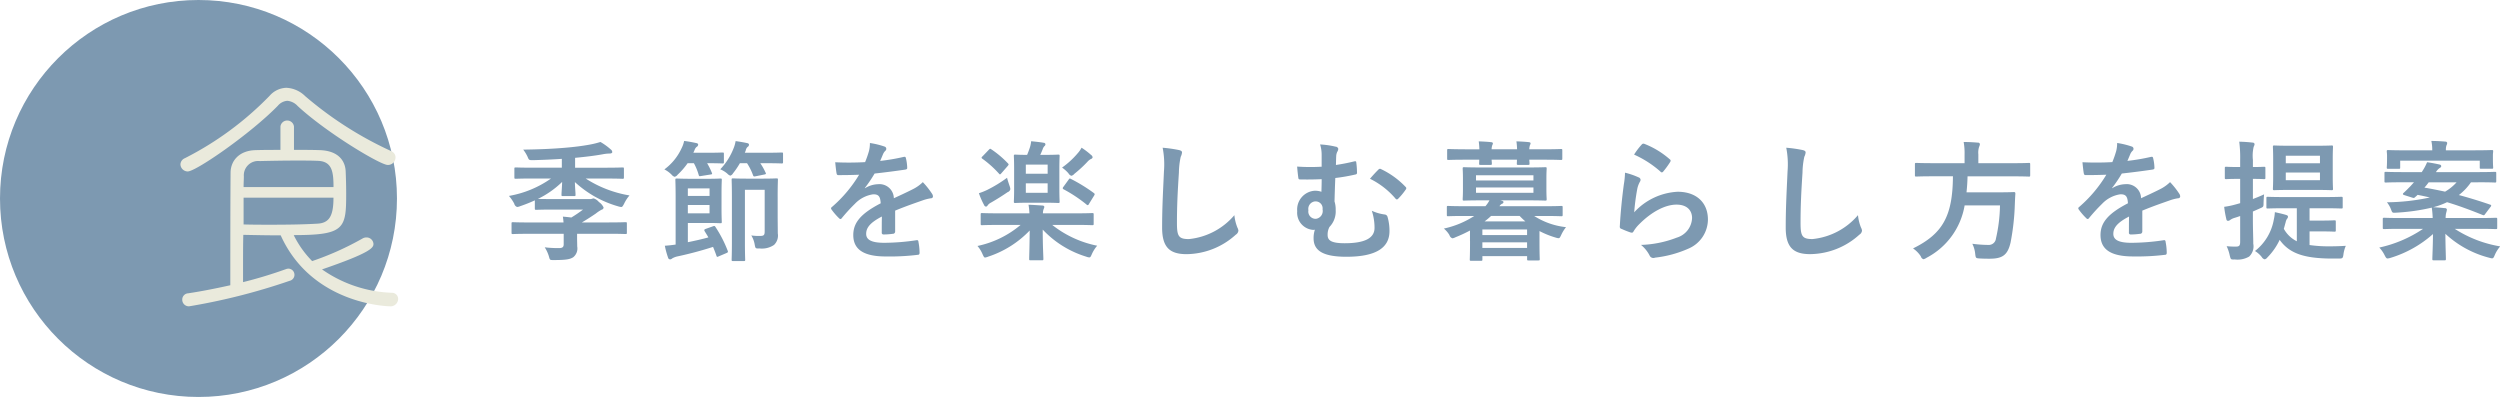
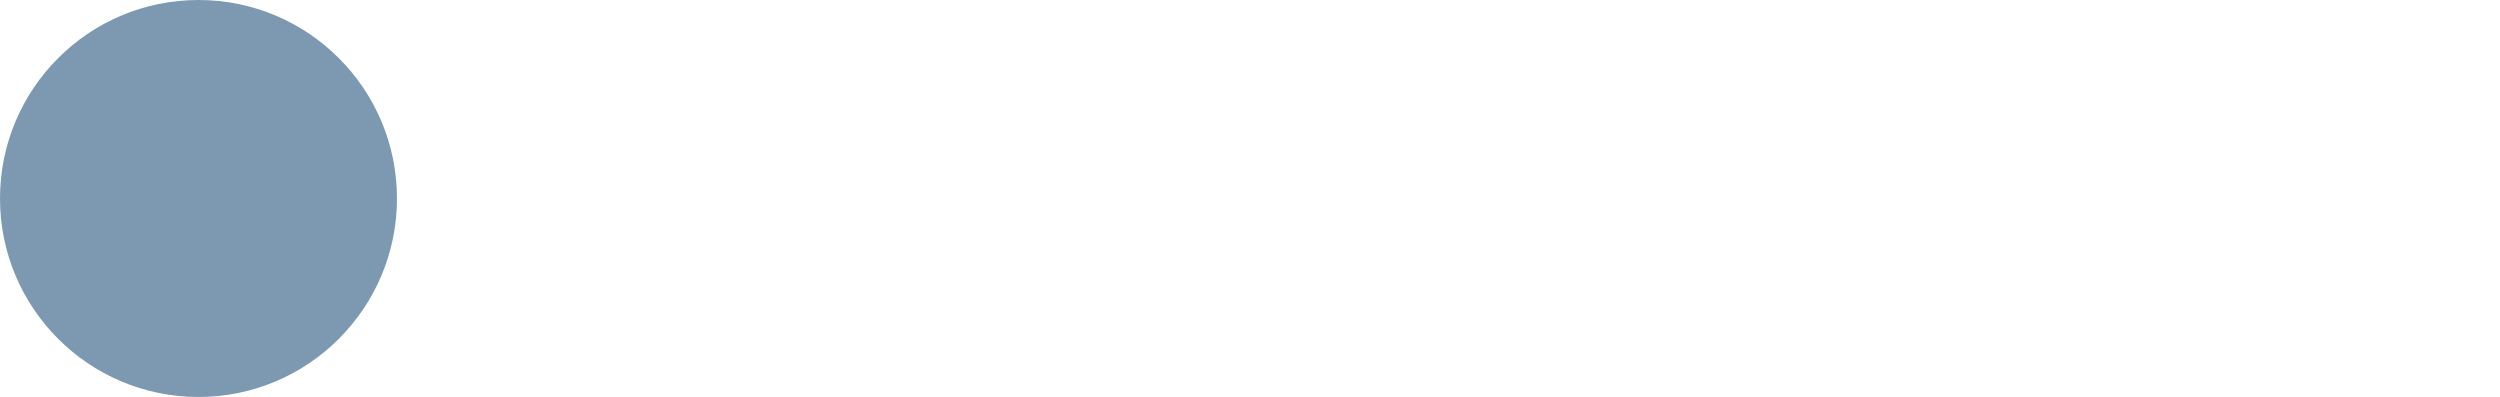
<svg xmlns="http://www.w3.org/2000/svg" id="title.svg" width="346.375" height="55" viewBox="0 0 346.375 55">
  <defs>
    <style>
      .cls-1, .cls-2 {
        fill: #7d99b1;
      }

      .cls-1, .cls-3 {
        fill-rule: evenodd;
      }

      .cls-3 {
        fill: #eaeadc;
      }
    </style>
  </defs>
-   <path id="季節を楽しむ暮らし方を提案" class="cls-1" d="M238.779,215.038a19.545,19.545,0,0,1-1.621,1.1c-0.378-.054-0.774-0.09-1.17-0.126,0.036,0.27.072,0.54,0.09,0.81h-4.735c-1.621,0-2.161-.036-2.269-0.036-0.18,0-.2.018-0.2,0.2v1.243c0,0.18.018,0.2,0.2,0.2,0.108,0,.648-0.036,2.269-0.036H236.1v1.44c0,0.414-.18.54-0.684,0.54a15.239,15.239,0,0,1-1.945-.108,4.926,4.926,0,0,1,.576,1.243c0.144,0.54.144,0.522,0.685,0.522,1.71,0,2.268-.108,2.7-0.4a1.559,1.559,0,0,0,.541-1.495c0-.378-0.018-0.72-0.018-1.134v-0.612h4.429c1.6,0,2.16.036,2.269,0.036,0.18,0,.2-0.018.2-0.2v-1.243c0-.18-0.018-0.2-0.2-0.2-0.109,0-.667.036-2.269,0.036h-3.763q1-.594,1.944-1.242a4.682,4.682,0,0,1,.793-0.522,0.328,0.328,0,0,0,.27-0.306,1.8,1.8,0,0,0-.649-0.757,1.552,1.552,0,0,0-.72-0.5,0.554,0.554,0,0,0-.234.054,1.089,1.089,0,0,1-.342.036h-5.041c-1.225,0-1.837-.018-2.125-0.018a12.807,12.807,0,0,0,3.367-2.358c-0.018.756-.09,1.494-0.09,1.764,0,0.18.018,0.2,0.2,0.2h1.53c0.2,0,.216-0.018.216-0.2,0-.27-0.072-0.972-0.09-1.746a14.835,14.835,0,0,0,6,3.367,1.926,1.926,0,0,0,.414.09c0.162,0,.234-0.127.414-0.469a4.974,4.974,0,0,1,.739-1.134,16,16,0,0,1-6.068-2.341h2.755c1.656,0,2.232.036,2.34,0.036,0.18,0,.2-0.018.2-0.2V209.4c0-.18-0.018-0.2-0.2-0.2-0.108,0-.684.036-2.34,0.036H237.68v-1.368c1.513-.145,2.7-0.289,3.8-0.487a5.257,5.257,0,0,1,.972-0.108c0.252,0,.378-0.09.378-0.2a0.463,0.463,0,0,0-.2-0.36,8.463,8.463,0,0,0-1.441-1.044,12.21,12.21,0,0,1-1.548.378c-0.99.18-2,.306-3.223,0.414-1.854.162-3.619,0.234-5.924,0.27a5.329,5.329,0,0,1,.594.972c0.2,0.487.2,0.487,0.793,0.487,1.332-.036,2.592-0.09,3.961-0.18v1.224h-4.015c-1.675,0-2.233-.036-2.359-0.036-0.18,0-.2.018-0.2,0.2v1.17c0,0.18.018,0.2,0.2,0.2,0.126,0,.684-0.036,2.359-0.036h2.52a14.4,14.4,0,0,1-5.833,2.413,5.6,5.6,0,0,1,.738,1.08,0.615,0.615,0,0,0,.4.451,1.265,1.265,0,0,0,.414-0.108c0.684-.235,1.369-0.5,2.035-0.811v1.1c0,0.2.018,0.216,0.216,0.216,0.09,0,.648-0.036,2.323-0.036h4.141Zm16.972,2.682c-0.162.072-.216,0.126-0.126,0.307,0.18,0.288.36,0.576,0.523,0.864-0.9.252-1.873,0.468-2.845,0.666v-2.665h2.79c1.135,0,1.6.036,1.711,0.036,0.18,0,.2-0.018.2-0.2,0-.108-0.036-0.63-0.036-1.764V212.7c0-1.134.036-1.657,0.036-1.765,0-.18-0.018-0.2-0.2-0.2-0.108,0-.576.036-1.711,0.036h-2.286c-1.3,0-1.927-.036-2.035-0.036-0.18,0-.2.018-0.2,0.2,0,0.126.036,0.847,0.036,2.323v6.626c-0.486.072-.936,0.126-1.494,0.162a11.364,11.364,0,0,0,.45,1.657,0.292,0.292,0,0,0,.288.234,0.419,0.419,0,0,0,.27-0.126,2.482,2.482,0,0,1,.666-0.27,51.07,51.07,0,0,0,5.006-1.333c0.162,0.4.324,0.792,0.468,1.225,0.072,0.2.108,0.18,0.306,0.09l1.1-.469c0.216-.09.216-0.162,0.144-0.342a17.107,17.107,0,0,0-1.692-3.277c-0.108-.162-0.162-0.144-0.36-0.072Zm0.559-2.16H253.3v-1.153h3.007v1.153Zm0-3.457v1.044H253.3V212.1h3.007Zm9.434,1.134c0-1.476.036-2.215,0.036-2.323,0-.18-0.018-0.2-0.216-0.2-0.108,0-.558.036-1.872,0.036h-2.251c-1.314,0-1.746-.036-1.872-0.036-0.181,0-.2.018-0.2,0.2,0,0.126.036,0.847,0.036,2.449v6.194c0,1.6-.036,2.305-0.036,2.413,0,0.18.018,0.2,0.2,0.2h1.476c0.18,0,.2-0.018.2-0.2,0-.09-0.036-0.829-0.036-2.341V212.3h2.737v5.762c0,0.522-.126.63-0.684,0.63a7.338,7.338,0,0,1-1.171-.072,3.5,3.5,0,0,1,.468,1.242c0.108,0.576.108,0.576,0.649,0.558a2.99,2.99,0,0,0,2.034-.486,1.8,1.8,0,0,0,.522-1.6c0-.595-0.018-1.531-0.018-2.467v-2.629ZM261.5,208.61a7.91,7.91,0,0,1,.828,1.656c0.072,0.2.126,0.2,0.342,0.162l1.243-.252c0.234-.054.234-0.09,0.162-0.252a8.5,8.5,0,0,0-.738-1.314h0.576c1.692,0,2.287.036,2.377,0.036,0.18,0,.2-0.018.2-0.2v-1.117c0-.18-0.018-0.2-0.2-0.2-0.09,0-.685.036-2.377,0.036h-2.719l0.126-.306a0.906,0.906,0,0,1,.252-0.5,0.352,0.352,0,0,0,.2-0.306c0-.126-0.09-0.2-0.288-0.234-0.414-.09-1.044-0.2-1.566-0.27a4.31,4.31,0,0,1-.27.972,8.883,8.883,0,0,1-1.855,2.935,3.718,3.718,0,0,1,.972.594,1.03,1.03,0,0,0,.414.288,0.674,0.674,0,0,0,.379-0.324,10.8,10.8,0,0,0,.954-1.4h0.99Zm-7.364,0a7.648,7.648,0,0,1,.666,1.62c0.054,0.2.108,0.2,0.306,0.162l1.351-.216c0.234-.036.234-0.072,0.162-0.252a9.806,9.806,0,0,0-.649-1.314c1.495,0,2,.036,2.107.036,0.2,0,.216-0.018.216-0.2v-1.117c0-.18-0.018-0.2-0.216-0.2-0.108,0-.612.036-2.143,0.036h-1.872l0.162-.36a1,1,0,0,1,.288-0.45,0.373,0.373,0,0,0,.216-0.306c0-.126-0.09-0.2-0.288-0.234-0.5-.108-1.062-0.216-1.656-0.288a3.834,3.834,0,0,1-.343.99,7.519,7.519,0,0,1-2.394,2.953,3.925,3.925,0,0,1,1.008.738,0.86,0.86,0,0,0,.414.288,0.728,0.728,0,0,0,.414-0.288,10.006,10.006,0,0,0,1.387-1.6h0.864Zm27.884,6.572c1.53-.631,2.7-1.027,3.871-1.441a5.756,5.756,0,0,1,1.1-.27,0.261,0.261,0,0,0,.27-0.252,0.712,0.712,0,0,0-.144-0.4,11.088,11.088,0,0,0-1.26-1.584,5.413,5.413,0,0,1-1.368.972c-0.919.468-1.945,0.936-2.647,1.26a1.988,1.988,0,0,0-2.2-1.944,3.582,3.582,0,0,0-1.8.558l-0.018-.036a18.585,18.585,0,0,0,1.35-2c1.314-.144,2.863-0.342,4.213-0.54,0.252-.036.324-0.108,0.306-0.288a6.069,6.069,0,0,0-.18-1.3c-0.036-.163-0.09-0.217-0.288-0.181a28.754,28.754,0,0,1-3.277.559c0.216-.487.306-0.721,0.414-0.973a1.4,1.4,0,0,1,.306-0.432,0.348,0.348,0,0,0,.126-0.27,0.323,0.323,0,0,0-.216-0.306,11.366,11.366,0,0,0-2.052-.5,4.382,4.382,0,0,1-.126,1.1,13.892,13.892,0,0,1-.54,1.549,39.741,39.741,0,0,1-4.142.018c0.054,0.54.126,1.206,0.18,1.494,0.036,0.2.09,0.288,0.252,0.288,1.063,0,2.035-.018,2.881-0.054a18.386,18.386,0,0,1-3.763,4.466,0.251,0.251,0,0,0-.126.2,0.293,0.293,0,0,0,.072.162,8.562,8.562,0,0,0,1.026,1.188,0.361,0.361,0,0,0,.2.126,0.321,0.321,0,0,0,.216-0.162,24.427,24.427,0,0,1,1.8-1.963,4.348,4.348,0,0,1,2.485-1.3c0.81-.036,1.026.324,1.08,1.242-2.719,1.405-3.8,2.665-3.8,4.394,0,2.088,1.567,2.971,4.519,2.971a32.045,32.045,0,0,0,4.466-.234c0.144,0,.216-0.127.2-0.343a8.056,8.056,0,0,0-.162-1.476,0.192,0.192,0,0,0-.252-0.2,30.791,30.791,0,0,1-4.484.36c-1.89,0-2.5-.486-2.5-1.242,0-.865.576-1.567,2.178-2.4-0.018.648-.018,1.548-0.018,2.2a0.236,0.236,0,0,0,.234.288,9.756,9.756,0,0,0,1.279-.09,0.316,0.316,0,0,0,.342-0.324v-2.9Zm17.387,1.98a13.591,13.591,0,0,1-5.978,2.917,4.221,4.221,0,0,1,.7,1.134c0.162,0.343.216,0.469,0.36,0.469a1.891,1.891,0,0,0,.432-0.126,13.989,13.989,0,0,0,5.744-3.619c-0.018,2.286-.072,3.565-0.072,3.925,0,0.18.018,0.2,0.2,0.2h1.566c0.18,0,.2-0.018.2-0.2,0-.378-0.09-1.747-0.09-4.052a13.806,13.806,0,0,0,6.014,3.746,1.459,1.459,0,0,0,.432.108c0.162,0,.216-0.126.36-0.451a4.712,4.712,0,0,1,.739-1.17,14.639,14.639,0,0,1-6.23-2.881h3.241c1.62,0,2.178.036,2.286,0.036,0.2,0,.217-0.018.217-0.2v-1.26c0-.2-0.018-0.216-0.217-0.216-0.108,0-.666.036-2.286,0.036H302.5a1.606,1.606,0,0,1,.09-0.576,2.077,2.077,0,0,0,.109-0.306,0.251,0.251,0,0,0-.271-0.2c-0.612-.036-1.26-0.09-1.926-0.108a8.957,8.957,0,0,1,.126,1.189h-4.249c-1.639,0-2.2-.036-2.305-0.036-0.18,0-.2.018-0.2,0.216V217c0,0.18.018,0.2,0.2,0.2,0.108,0,.666-0.036,2.305-0.036H299.4Zm2.718-9.705c0.126-.252.234-0.522,0.342-0.792a1.076,1.076,0,0,1,.235-0.414,0.337,0.337,0,0,0,.144-0.252,0.234,0.234,0,0,0-.235-0.216c-0.5-.09-1.206-0.162-1.746-0.216a4.016,4.016,0,0,1-.18.882c-0.126.378-.234,0.666-0.378,1.008-1.135,0-1.531-.036-1.621-0.036-0.2,0-.216.018-0.216,0.2,0,0.108.036,0.595,0.036,1.729v2.863c0,1.116-.036,1.6-0.036,1.71,0,0.18.018,0.2,0.216,0.2,0.108,0,.522-0.036,1.837-0.036h2.233c1.332,0,1.728.036,1.854,0.036,0.18,0,.2-0.018.2-0.2,0-.108-0.036-0.594-0.036-1.71v-2.863c0-1.134.036-1.621,0.036-1.729,0-.18-0.018-0.2-0.2-0.2-0.126,0-.522.036-1.854,0.036H302.12Zm1.027,5.258h-3.025V211.4h3.025v1.314Zm0-3.907v1.26h-3.025v-1.26h3.025Zm-5.618,1.818a18.421,18.421,0,0,1-2.773,1.693,8.741,8.741,0,0,1-1.134.45,10.549,10.549,0,0,0,.738,1.674,0.285,0.285,0,0,0,.252.181,0.277,0.277,0,0,0,.216-0.163,1.308,1.308,0,0,1,.486-0.4c0.811-.468,1.531-0.918,2.287-1.44a0.561,0.561,0,0,0,.378-0.414,1.54,1.54,0,0,0-.108-0.45C297.763,211.419,297.583,210.9,297.529,210.626Zm7.8,1.261a0.307,0.307,0,0,0-.09.2,0.185,0.185,0,0,0,.126.144,19.734,19.734,0,0,1,3.169,2.106,0.243,0.243,0,0,0,.162.09,0.274,0.274,0,0,0,.18-0.18l0.7-1.134c0.126-.2.108-0.252-0.018-0.36a22.685,22.685,0,0,0-3.187-1.963c-0.162-.09-0.2-0.09-0.324.108Zm-0.18-2.665a4.873,4.873,0,0,1,.883.792,0.721,0.721,0,0,0,.4.342,0.768,0.768,0,0,0,.414-0.27,17.02,17.02,0,0,0,1.8-1.656,1.613,1.613,0,0,1,.5-0.4,0.328,0.328,0,0,0,.235-0.253,0.554,0.554,0,0,0-.235-0.324,10.522,10.522,0,0,0-1.3-.99,3.673,3.673,0,0,1-.54.774A11.69,11.69,0,0,1,305.145,209.222Zm-11.019-1.567a0.371,0.371,0,0,0-.144.2,0.281,0.281,0,0,0,.126.144,14.512,14.512,0,0,1,2.287,2.052c0.126,0.162.18,0.144,0.342-.054l0.864-.99c0.18-.216.162-0.252,0.036-0.378a13.588,13.588,0,0,0-2.305-1.945c-0.162-.108-0.162-0.108-0.36.09Zm24.949-1.188a11.974,11.974,0,0,1,.18,3.295c-0.09,2.161-.252,4.753-0.252,7.778,0,2.755,1.08,3.673,3.385,3.673a10.289,10.289,0,0,0,6.824-2.7,0.75,0.75,0,0,0,.36-0.558,1.181,1.181,0,0,0-.144-0.433,6.258,6.258,0,0,1-.414-1.71,9.493,9.493,0,0,1-6.3,3.313c-1.44,0-1.656-.414-1.656-2.233,0-2.359.09-4.195,0.27-6.968a10.818,10.818,0,0,1,.252-2.2,1.746,1.746,0,0,0,.18-0.594c0-.18-0.126-0.27-0.432-0.342A18.666,18.666,0,0,0,319.075,206.467Zm22.032,2.629a26.478,26.478,0,0,1-3.4-.018c0.054,0.63.108,1.152,0.162,1.512,0.018,0.2.072,0.27,0.234,0.27,0.882,0.018,1.873.018,3.007-.036,0,0.595-.018,1.153-0.036,1.747a2.657,2.657,0,0,0-.954-0.144,2.605,2.605,0,0,0-2.4,2.827,2.379,2.379,0,0,0,2.161,2.592,1.366,1.366,0,0,0,.288-0.018,3.6,3.6,0,0,0-.18,1.189c0,1.746,1.368,2.557,4.555,2.557,4.141,0,5.96-1.279,5.96-3.547a6.984,6.984,0,0,0-.27-1.981,0.445,0.445,0,0,0-.36-0.324,6.106,6.106,0,0,1-1.819-.522,7.551,7.551,0,0,1,.378,2.376c0,1.441-1.4,2.125-4.141,2.125-2,0-2.359-.468-2.359-1.17a2.252,2.252,0,0,1,.252-1.081,3.092,3.092,0,0,0,.865-2.34,3.761,3.761,0,0,0-.162-1.207c0.036-1.26.054-1.944,0.108-3.241a25.159,25.159,0,0,0,2.79-.486,0.234,0.234,0,0,0,.217-0.288,10.7,10.7,0,0,0-.09-1.3c-0.018-.234-0.037-0.288-0.343-0.216-0.882.216-1.656,0.36-2.484,0.486,0.018-.576.018-0.864,0.036-1.207a1.532,1.532,0,0,1,.144-0.612,0.861,0.861,0,0,0,.144-0.414,0.393,0.393,0,0,0-.378-0.306,11.829,11.829,0,0,0-2.143-.306,4.731,4.731,0,0,1,.216,1.476v1.6Zm-0.846,4.807a0.965,0.965,0,0,1,.972,1.1,1.094,1.094,0,0,1-.918,1.314,1.012,1.012,0,0,1-1.044-1.188A1.04,1.04,0,0,1,340.261,213.9Zm7.544-3.133a11.051,11.051,0,0,1,3.511,2.719,0.32,0.32,0,0,0,.2.144,0.277,0.277,0,0,0,.2-0.108,9.048,9.048,0,0,0,1.027-1.242,0.379,0.379,0,0,0,.09-0.2,0.243,0.243,0,0,0-.09-0.18,11.434,11.434,0,0,0-3.4-2.467,0.27,0.27,0,0,0-.379.072C348.705,209.762,348.255,210.248,347.805,210.77Zm13.858,8.625c0,1.963-.036,2.431-0.036,2.539,0,0.18.018,0.2,0.2,0.2h1.35c0.18,0,.2-0.018.2-0.2v-0.45h6.194v0.4c0,0.18.018,0.2,0.2,0.2h1.351c0.18,0,.2-0.018.2-0.2,0-.108-0.036-0.576-0.036-2.521v-1.35a12.026,12.026,0,0,0,2.232.9,1.83,1.83,0,0,0,.4.09c0.162,0,.216-0.108.379-0.45a5.248,5.248,0,0,1,.666-1.081,10.184,10.184,0,0,1-4.412-1.548h1.477c1.62,0,2.142.036,2.269,0.036,0.18,0,.2-0.018.2-0.2v-1.026c0-.181-0.018-0.2-0.2-0.2-0.127,0-.649.037-2.269,0.037H365.75a0.9,0.9,0,0,1,.36-0.343,0.255,0.255,0,0,0,.2-0.234c0-.09-0.108-0.144-0.306-0.2l-0.144-.036h3.763c1.729,0,2.341.036,2.467,0.036,0.18,0,.2-0.018.2-0.216,0-.108-0.036-0.468-0.036-1.368v-1.459c0-.918.036-1.278,0.036-1.368,0-.2-0.018-0.216-0.2-0.216-0.126,0-.738.036-2.467,0.036h-6.284c-1.746,0-2.358-.036-2.484-0.036-0.181,0-.2.018-0.2,0.216,0,0.09.036,0.45,0.036,1.368v1.459c0,0.9-.036,1.26-0.036,1.368,0,0.2.018,0.216,0.2,0.216,0.126,0,.738-0.036,2.484-0.036h1.027a4.4,4.4,0,0,1-.559.811h-2.916c-1.6,0-2.143-.037-2.251-0.037-0.162,0-.18.018-0.18,0.2v1.026c0,0.18.018,0.2,0.18,0.2,0.108,0,.648-0.036,2.251-0.036h1.368a12.653,12.653,0,0,1-4.213,1.746,3.551,3.551,0,0,1,.774.9,0.657,0.657,0,0,0,.414.45,1.238,1.238,0,0,0,.414-0.144,18.736,18.736,0,0,0,2.017-.936V219.4Zm8.786-6.68h-7.958v-0.738h7.958v0.738Zm0-2.431V211h-7.958v-0.72h7.958Zm-7.076,10.065v-0.774h6.194v0.774h-6.194Zm6.194-2.557v0.775h-6.194v-0.775h6.194Zm-5.888-1.116a9.513,9.513,0,0,0,.9-0.756h3.961a10.394,10.394,0,0,0,.792.756h-5.654Zm-2.718-9.993c-1.6,0-2.161-.036-2.269-0.036-0.18,0-.2.018-0.2,0.2v1.1c0,0.2.018,0.216,0.2,0.216,0.108,0,.666-0.036,2.269-0.036h1.98c0,0.288-.018.45-0.018,0.522,0,0.18.018,0.2,0.216,0.2h1.333c0.2,0,.216-0.018.216-0.2,0-.072-0.018-0.234-0.036-0.522h3.511c0,0.288-.018.45-0.018,0.522,0,0.18.018,0.2,0.216,0.2h1.332c0.2,0,.216-0.018.216-0.2,0-.072-0.018-0.234-0.036-0.522h2.107c1.6,0,2.16.036,2.269,0.036,0.18,0,.2-0.018.2-0.216v-1.1c0-.18-0.018-0.2-0.2-0.2-0.109,0-.667.036-2.269,0.036h-2.107a2.03,2.03,0,0,1,.09-0.558,0.685,0.685,0,0,0,.09-0.27c0-.09-0.09-0.144-0.252-0.162-0.486-.054-1.134-0.09-1.71-0.108a9.334,9.334,0,0,1,.09,1.1h-3.529a2.03,2.03,0,0,1,.09-0.558,0.685,0.685,0,0,0,.09-0.27c0-.09-0.09-0.144-0.252-0.162-0.487-.054-1.135-0.09-1.711-0.108a9.334,9.334,0,0,1,.09,1.1h-2Zm23.436,0.738a14.376,14.376,0,0,1,3.637,2.341,0.307,0.307,0,0,0,.216.126,0.32,0.32,0,0,0,.2-0.144,11.8,11.8,0,0,0,.919-1.26,0.5,0.5,0,0,0,.09-0.216,0.251,0.251,0,0,0-.126-0.2,11.807,11.807,0,0,0-3.529-2.143,0.3,0.3,0,0,0-.343.09A9.859,9.859,0,0,0,384.4,207.421Zm-1.26,2.5a11.245,11.245,0,0,1-.162,1.621c-0.216,1.6-.45,3.727-0.558,5.815a0.3,0.3,0,0,0,.252.36,12.378,12.378,0,0,0,1.224.487c0.234,0.054.306,0.054,0.414-.126a4.9,4.9,0,0,1,.774-0.991c1.693-1.71,3.6-2.737,5.186-2.737,1.548,0,2.16.883,2.16,1.855a2.95,2.95,0,0,1-2.124,2.719,14.943,14.943,0,0,1-4.952,1.008,4.589,4.589,0,0,1,1.225,1.531,0.568,0.568,0,0,0,.72.234,15.614,15.614,0,0,0,4.609-1.243,4.41,4.41,0,0,0,2.719-4.033c0-2.323-1.566-3.853-4.2-3.853a8.777,8.777,0,0,0-6.014,2.845,30.027,30.027,0,0,1,.432-3.277,3.393,3.393,0,0,1,.36-0.955,0.536,0.536,0,0,0,.09-0.27,0.387,0.387,0,0,0-.288-0.342A10.127,10.127,0,0,0,383.137,209.924Zm22.338-3.457a11.974,11.974,0,0,1,.18,3.295c-0.09,2.161-.252,4.753-0.252,7.778,0,2.755,1.08,3.673,3.385,3.673a10.289,10.289,0,0,0,6.824-2.7,0.75,0.75,0,0,0,.36-0.558,1.181,1.181,0,0,0-.144-0.433,6.258,6.258,0,0,1-.414-1.71,9.493,9.493,0,0,1-6.3,3.313c-1.44,0-1.656-.414-1.656-2.233,0-2.359.09-4.195,0.27-6.968a10.818,10.818,0,0,1,.252-2.2,1.746,1.746,0,0,0,.18-0.594c0-.18-0.126-0.27-0.432-0.342A18.666,18.666,0,0,0,405.475,206.467Zm23.094,3.961c-0.036,5.474-1.386,7.959-5.527,9.993a3.915,3.915,0,0,1,1.08,1.1,0.59,0.59,0,0,0,.36.4,1.277,1.277,0,0,0,.432-0.2,10.069,10.069,0,0,0,5.276-7.257h4.9a21.9,21.9,0,0,1-.558,4.574,1,1,0,0,1-1.062.9,17.518,17.518,0,0,1-2.215-.162,3.986,3.986,0,0,1,.4,1.386c0.072,0.577.072,0.613,0.576,0.649,0.6,0.036,1.1.036,1.423,0.036,1.8,0,2.5-.522,2.9-2.233a33.085,33.085,0,0,0,.594-5.348c0.018-.45.036-0.936,0.072-1.4,0-.2-0.036-0.252-0.216-0.252-0.108,0-.612.036-2.125,0.036H430.46c0.072-.684.126-1.422,0.144-2.215h6.23c1.62,0,2.16.036,2.269,0.036,0.162,0,.18-0.018.18-0.216V208.79c0-.2-0.018-0.216-0.18-0.216-0.109,0-.649.036-2.269,0.036H432.1v-1.225a2.569,2.569,0,0,1,.108-1.044,1.1,1.1,0,0,0,.109-0.378,0.258,0.258,0,0,0-.289-0.2c-0.612-.054-1.314-0.09-1.962-0.09a8.972,8.972,0,0,1,.126,1.764v1.171h-4.411c-1.6,0-2.143-.036-2.269-0.036-0.18,0-.2.018-0.2,0.216v1.458c0,0.2.018,0.216,0.2,0.216,0.126,0,.666-0.036,2.269-0.036h2.79Zm26.246,4.754c1.53-.631,2.7-1.027,3.871-1.441a5.756,5.756,0,0,1,1.1-.27,0.261,0.261,0,0,0,.27-0.252,0.712,0.712,0,0,0-.144-0.4,11.088,11.088,0,0,0-1.26-1.584,5.413,5.413,0,0,1-1.368.972c-0.919.468-1.945,0.936-2.647,1.26a1.988,1.988,0,0,0-2.2-1.944,3.582,3.582,0,0,0-1.8.558l-0.018-.036a18.585,18.585,0,0,0,1.35-2c1.314-.144,2.863-0.342,4.213-0.54,0.252-.036.324-0.108,0.306-0.288a6.069,6.069,0,0,0-.18-1.3c-0.036-.163-0.09-0.217-0.288-0.181a28.754,28.754,0,0,1-3.277.559c0.216-.487.306-0.721,0.414-0.973a1.4,1.4,0,0,1,.306-0.432,0.348,0.348,0,0,0,.126-0.27,0.323,0.323,0,0,0-.216-0.306,11.366,11.366,0,0,0-2.052-.5,4.382,4.382,0,0,1-.126,1.1,13.892,13.892,0,0,1-.54,1.549,39.741,39.741,0,0,1-4.142.018c0.054,0.54.126,1.206,0.18,1.494,0.036,0.2.09,0.288,0.252,0.288,1.063,0,2.035-.018,2.881-0.054a18.386,18.386,0,0,1-3.763,4.466,0.251,0.251,0,0,0-.126.2,0.293,0.293,0,0,0,.072.162,8.562,8.562,0,0,0,1.026,1.188,0.361,0.361,0,0,0,.2.126,0.321,0.321,0,0,0,.216-0.162,24.427,24.427,0,0,1,1.8-1.963,4.348,4.348,0,0,1,2.485-1.3c0.81-.036,1.026.324,1.08,1.242-2.719,1.405-3.8,2.665-3.8,4.394,0,2.088,1.567,2.971,4.519,2.971A32.045,32.045,0,0,0,458,221.3c0.144,0,.216-0.127.2-0.343a8.056,8.056,0,0,0-.162-1.476,0.192,0.192,0,0,0-.252-0.2,30.791,30.791,0,0,1-4.484.36c-1.89,0-2.5-.486-2.5-1.242,0-.865.576-1.567,2.178-2.4-0.018.648-.018,1.548-0.018,2.2a0.236,0.236,0,0,0,.234.288,9.756,9.756,0,0,0,1.279-.09,0.316,0.316,0,0,0,.342-0.324v-2.9Zm21.4-.324v4.573a4.147,4.147,0,0,1-1.8-1.729c0.09-.288.162-0.594,0.252-0.9a1.379,1.379,0,0,1,.18-0.468,0.444,0.444,0,0,0,.144-0.306c0-.144-0.108-0.2-0.342-0.27-0.5-.144-0.9-0.234-1.476-0.36a6.066,6.066,0,0,1-.144,1.026,7.072,7.072,0,0,1-2.611,4.357,3.548,3.548,0,0,1,.936.829,0.66,0.66,0,0,0,.414.324,0.681,0.681,0,0,0,.361-0.252,8.762,8.762,0,0,0,1.71-2.449c1.4,1.98,3.583,2.539,6.95,2.593h1.224c0.523,0,.595-0.018.667-0.613a4.4,4.4,0,0,1,.324-1.152c-0.828.054-1.585,0.072-2.413,0.072a18.383,18.383,0,0,1-2.611-.18v-1.89h1.6c1.26,0,1.71.036,1.836,0.036,0.18,0,.2-0.018.2-0.2v-1.17c0-.18-0.018-0.2-0.2-0.2-0.126,0-.576.036-1.836,0.036h-1.6v-1.71h1.945c1.728,0,2.323.036,2.431,0.036,0.2,0,.216-0.018.216-0.18v-1.225c0-.2-0.018-0.216-0.216-0.216-0.108,0-.7.036-2.431,0.036h-5.294c-1.71,0-2.322-.036-2.43-0.036-0.181,0-.2.018-0.2,0.216v1.225c0,0.162.018,0.18,0.2,0.18,0.108,0,.72-0.036,2.43-0.036h1.585Zm-0.9-8.661c-1.584,0-2.106-.036-2.214-0.036-0.18,0-.2.018-0.2,0.216,0,0.108.036,0.558,0.036,1.639v2.5c0,1.063-.036,1.513-0.036,1.639,0,0.18.018,0.2,0.2,0.2,0.108,0,.63-0.036,2.214-0.036h3.512c1.566,0,2.088.036,2.2,0.036,0.18,0,.2-0.018.2-0.2,0-.108-0.036-0.576-0.036-1.639v-2.5c0-1.081.036-1.531,0.036-1.639,0-.2-0.018-0.216-0.2-0.216-0.108,0-.63.036-2.2,0.036h-3.512Zm4.106,4.771h-4.736v-1.062h4.736v1.062Zm0-3.385v1.045h-4.736v-1.045h4.736Zm-9.291,7.725,0.936-.414c0.522-.234.54-0.2,0.54-0.793,0.018-.414.036-0.81,0.072-1.17-0.522.252-1.044,0.45-1.548,0.648v-2.791c1.062,0,1.422.036,1.53,0.036,0.18,0,.2-0.018.2-0.2v-1.314c0-.18-0.018-0.2-0.2-0.2-0.108,0-.468.036-1.53,0.036v-0.99a5.527,5.527,0,0,1,.108-1.819,0.94,0.94,0,0,0,.126-0.378,0.271,0.271,0,0,0-.288-0.2c-0.63-.072-1.17-0.108-1.837-0.126a17.507,17.507,0,0,1,.126,2.557v0.954h-0.234c-1.224,0-1.584-.036-1.692-0.036-0.18,0-.2.018-0.2,0.2v1.314c0,0.18.018,0.2,0.2,0.2,0.108,0,.468-0.036,1.692-0.036h0.234v3.367l-0.576.162a11.15,11.15,0,0,1-1.638.343,13.642,13.642,0,0,0,.306,1.728,0.23,0.23,0,0,0,.216.216,0.479,0.479,0,0,0,.288-0.108,2.01,2.01,0,0,1,.63-0.306c0.252-.072.5-0.162,0.774-0.252v3.547c0,0.522-.108.684-0.558,0.684a10.407,10.407,0,0,1-1.314-.054,5.724,5.724,0,0,1,.432,1.3c0.144,0.558.144,0.558,0.7,0.54a3.2,3.2,0,0,0,1.981-.4,1.93,1.93,0,0,0,.576-1.783c0-.9-0.054-1.873-0.054-3.6v-0.864Zm31.215-4.051c1.638,0,2.2.036,2.3,0.036,0.181,0,.2-0.018.2-0.181v-1.1c0-.18-0.018-0.2-0.2-0.2-0.108,0-.666.036-2.3,0.036h-5.852a1.753,1.753,0,0,1,.5-0.558,0.388,0.388,0,0,0,.234-0.252,0.248,0.248,0,0,0-.216-0.234c-0.54-.126-1.1-0.234-1.746-0.324a7.142,7.142,0,0,1-.649,1.224l-0.09.144h-2.646c-1.639,0-2.2-.036-2.305-0.036-0.2,0-.216.018-0.216,0.2v1.1c0,0.163.018,0.181,0.216,0.181,0.108,0,.666-0.036,2.305-0.036h1.566l-0.486.54c-0.306.306-.648,0.666-0.954,0.936-0.126.108-.144,0.234,0.108,0.306l1.026,0.324c0.288,0.09.324,0.09,0.45-.036,0.108-.09.234-0.2,0.36-0.324,0.576,0.108,1.153.234,1.693,0.36a28.877,28.877,0,0,1-5.942.666,3.6,3.6,0,0,1,.594,1.063c0.144,0.4.2,0.414,0.648,0.378a27.955,27.955,0,0,0,4.97-.7,12.01,12.01,0,0,1,.126,1.44h-4.429c-1.6,0-2.161-.036-2.269-0.036-0.2,0-.216.018-0.216,0.2v1.17c0,0.18.018,0.2,0.216,0.2,0.108,0,.666-0.036,2.269-0.036h3.1a17.468,17.468,0,0,1-6.068,2.593,4.387,4.387,0,0,1,.756,1.1c0.162,0.306.234,0.414,0.4,0.414a1.926,1.926,0,0,0,.414-0.09,15.724,15.724,0,0,0,5.87-3.295c-0.018,1.854-.09,3.079-0.09,3.439,0,0.18.018,0.2,0.2,0.2h1.476c0.18,0,.2-0.018.2-0.2,0-.36-0.054-1.657-0.072-3.475a14.062,14.062,0,0,0,6.05,3.313c0.54,0.144.576,0.162,0.792-.36a4.46,4.46,0,0,1,.757-1.207,16.57,16.57,0,0,1-6.3-2.431h3.4c1.6,0,2.16.036,2.269,0.036,0.2,0,.216-0.018.216-0.2v-1.17c0-.18-0.018-0.2-0.216-0.2-0.109,0-.667.036-2.269,0.036h-4.664a3.363,3.363,0,0,1,.072-0.7,3,3,0,0,0,.108-0.468,0.249,0.249,0,0,0-.27-0.2c-0.558-.054-1.062-0.108-1.638-0.126a10.208,10.208,0,0,0,1.926-.7c1.675,0.5,3.3,1.117,4.916,1.765,0.18,0.072.234,0.072,0.378-.144l0.72-.954a0.43,0.43,0,0,0,.108-0.2,0.174,0.174,0,0,0-.144-0.126c-1.512-.522-2.935-0.954-4.339-1.332a7.833,7.833,0,0,0,1.674-1.764h1.009Zm-2.989,0a6.644,6.644,0,0,1-1.6,1.3c-0.936-.2-1.89-0.4-2.862-0.558a8.832,8.832,0,0,0,.594-0.738h3.871Zm-7.814-2.989h11.019V209.2c0,0.162.018,0.18,0.2,0.18h1.458c0.18,0,.2-0.018.2-0.18,0-.108-0.036-0.252-0.036-1.369v-0.342c0-.234.036-0.4,0.036-0.5,0-.18-0.018-0.2-0.2-0.2-0.126,0-.738.036-2.43,0.036H496.88a1.919,1.919,0,0,1,.072-0.666,0.921,0.921,0,0,0,.109-0.36,0.255,0.255,0,0,0-.271-0.18c-0.63-.054-1.278-0.09-1.926-0.09a6.089,6.089,0,0,1,.126,1.3h-3.655c-1.711,0-2.323-.036-2.431-0.036-0.2,0-.216.018-0.216,0.2,0,0.108.036,0.27,0.036,0.558v0.288c0,1.117-.036,1.243-0.036,1.369,0,0.162.018,0.18,0.216,0.18h1.441c0.18,0,.2-0.018.2-0.18v-0.936Z" transform="translate(-158 -186)" />
  <circle id="楕円形_1" data-name="楕円形 1" class="cls-2" cx="27.5" cy="27.5" r="27.5" />
-   <path id="食" class="cls-3" d="M196.857,206.768c-1.151,0-2.339,0-3.491.036-2.268.072-3.42,1.512-3.42,3.131-0.036,4.608-.036,10.439-0.036,15.586-1.944.432-3.923,0.828-5.831,1.116a0.869,0.869,0,0,0-.828.9,0.909,0.909,0,0,0,.972.9,86.271,86.271,0,0,0,13.894-3.527,0.855,0.855,0,0,0-.18-1.692,1.051,1.051,0,0,0-.324.072,61.083,61.083,0,0,1-5.939,1.8v-1.944c0-1.584,0-3.2.036-4.608,1.728,0.036,3.492.072,5.183,0.072,4.32,9.575,14.831,9.827,15.118,9.827a1.047,1.047,0,0,0,1.152-1.008,0.85,0.85,0,0,0-.864-0.864,17.929,17.929,0,0,1-9.682-3.239c6.7-2.3,7.127-2.988,7.127-3.528a0.956,0.956,0,0,0-.972-0.9,1.016,1.016,0,0,0-.54.144,40.549,40.549,0,0,1-6.983,3.132,13.833,13.833,0,0,1-2.556-3.6c7.055,0,7.271-.9,7.271-5.759,0-1.08-.036-2.232-0.072-3.1-0.072-1.4-.972-2.843-3.635-2.915-1.152-.036-2.3-0.036-3.528-0.036v-3.24a0.943,0.943,0,0,0-1.872,0v3.24Zm15.946,1.044a0.951,0.951,0,0,0-.576-0.864,50.758,50.758,0,0,1-11.95-7.631,3.954,3.954,0,0,0-2.592-1.152,3.208,3.208,0,0,0-2.339,1.116,44.113,44.113,0,0,1-11.735,8.639,0.968,0.968,0,0,0-.612.864,1.023,1.023,0,0,0,1.008.971c1.152,0,8.747-5.255,12.49-9.106a1.917,1.917,0,0,1,1.3-.684,2.2,2.2,0,0,1,1.44.72c3.96,3.671,11.447,8.171,12.491,8.171A1.053,1.053,0,0,0,212.8,207.812Zm-8.6,5.579c0,2.52-.575,3.528-2.267,3.6-1.872.108-4,.144-6.407,0.144-1.188,0-2.448,0-3.78-.036v-3.708H204.2Zm-12.454-1.476c0-.576.036-1.08,0.036-1.476a1.988,1.988,0,0,1,2.2-2.123c1.548-.036,3.383-0.072,5.111-0.072,1.044,0,2.016,0,2.844.036,2.051,0.036,2.267,1.439,2.267,3.635H191.746Z" transform="translate(-158 -186)" />
</svg>